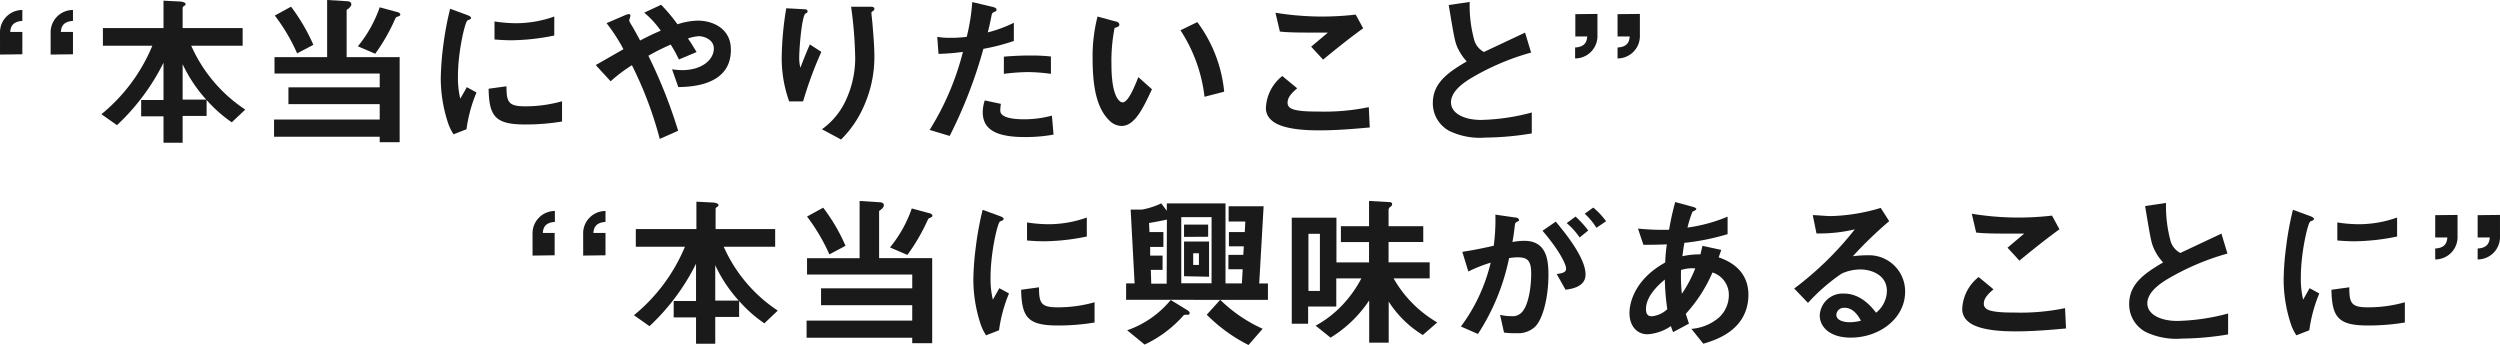
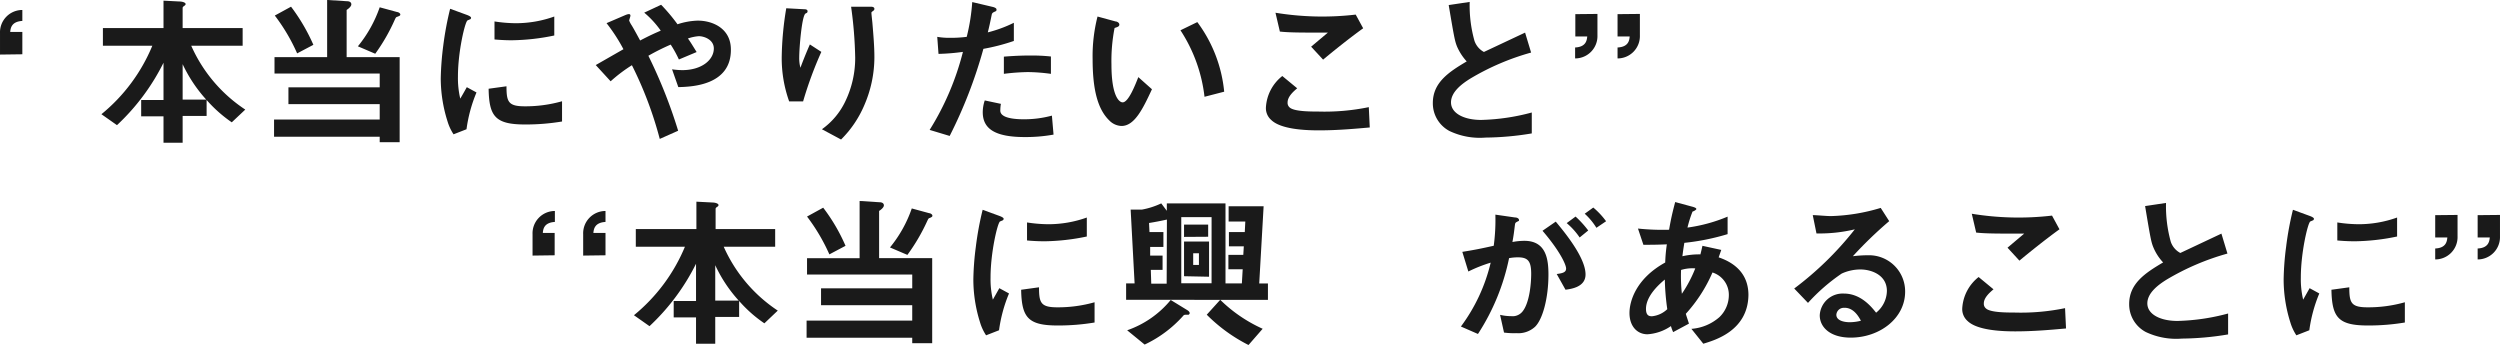
<svg xmlns="http://www.w3.org/2000/svg" width="563.909" height="77.818" viewBox="0 0 563.909 77.818">
  <g id="グループ_60" data-name="グループ 60" transform="translate(-698.891 -152.211)">
    <path id="パス_1713" data-name="パス 1713" d="M19.6,173.229v-4.82a5.038,5.038,0,0,1,5.038-5.239v2.469c-2.5.151-2.653,1.679-2.737,2.485h2.737v5.038Z" transform="translate(679.293 -8.708)" fill="#1a1a1a" />
-     <path id="パス_1714" data-name="パス 1714" d="M26.4,173.229v-4.82a5.038,5.038,0,0,1,5.038-5.239v2.469c-2.519.151-2.653,1.679-2.737,2.485h2.737v5.038Z" transform="translate(683.912 -8.708)" fill="#1a1a1a" />
    <path id="パス_1715" data-name="パス 1715" d="M62.624,189.359a30.346,30.346,0,0,1-5.676-5.038v3.594H51.541v6.045H47.225v-5.945H42.187v-3.694h5.038v-8.4A49.27,49.27,0,0,1,36.73,190l-3.51-2.469A39.278,39.278,0,0,0,44.706,172.08H33.556V168.1H47.225v-6.18l3.61.185c.487,0,1.377.185,1.377.588,0,.151-.118.269-.336.42s-.336.285-.336.437V168.1H65.076v3.98h-11.6a33.468,33.468,0,0,0,12.192,14.408ZM51.541,176.244v7.993h5.323a32.359,32.359,0,0,1-5.323-7.993Z" transform="translate(688.547 -9.558)" fill="#1a1a1a" />
    <path id="パス_1716" data-name="パス 1716" d="M80.239,193.9v-1.226H56.41V188.8H80.239v-3.476H59.651v-3.8H80.239v-3.107H56.511v-3.694H68.383v-12.9l4.5.285c.487,0,.957.185.957.705s-.772,1.075-1.058,1.259v10.647H84.739V193.9ZM61.616,173.87a41.612,41.612,0,0,0-5.038-8.531l3.661-2a42.385,42.385,0,0,1,5.038,8.6Zm22.653-8.279c-.369.118-.369.151-.621.672a41.982,41.982,0,0,1-4.416,7.691l-3.913-1.679a28.766,28.766,0,0,0,4.92-8.8l3.946,1.075c.218,0,.705.252.705.554S84.521,165.474,84.269,165.592Z" transform="translate(704.299 -9.619)" fill="#1a1a1a" />
    <path id="パス_1717" data-name="パス 1717" d="M84.61,190.181l-2.922,1.142a11.017,11.017,0,0,1-1.36-2.922,32.159,32.159,0,0,1-1.528-9.706,67.176,67.176,0,0,1,.554-7.288,72.426,72.426,0,0,1,1.562-8.4l3.762,1.377c.269.1.957.369.957.655a.4.4,0,0,1-.185.336s-.554.218-.621.269c-.554.319-2.149,7.019-2.149,12.595a20.151,20.151,0,0,0,.521,5.038c.453-.772.672-1.142,1.478-2.586l2.183,1.192A32.779,32.779,0,0,0,84.61,190.181Zm13.216-1.075c-6.717,0-8.128-1.814-8.228-8.061l4.03-.554c0,3.51.4,4.517,4.131,4.517a30.226,30.226,0,0,0,8.4-1.142v4.568a49.731,49.731,0,0,1-8.329.672Zm-2.939-18.993c-.3,0-2,0-3.963-.185v-4.064a32.261,32.261,0,0,0,4.736.4,25.594,25.594,0,0,0,8.749-1.511v4.282a49.152,49.152,0,0,1-9.521,1.075Z" transform="translate(719.508 -8.817)" fill="#1a1a1a" />
    <path id="パス_1718" data-name="パス 1718" d="M118.243,181.043l-1.411-4.013a17.453,17.453,0,0,0,2.284.185c4.433,0,7.137-2.334,7.137-4.887,0-2.032-2.25-2.771-3.359-2.771a9.555,9.555,0,0,0-2.485.521c.521.689,1.108,1.679,1.965,3.056l-4,1.679a26.583,26.583,0,0,0-1.847-3.359,50.246,50.246,0,0,0-5.038,2.519,112.863,112.863,0,0,1,6.717,16.91l-4.148,1.847a85.343,85.343,0,0,0-6.281-16.625,34.391,34.391,0,0,0-4.8,3.627l-3.359-3.661,6.247-3.577a38.874,38.874,0,0,0-3.812-5.877l3.913-1.679c.453-.185,1.478-.705,1.478,0,0,.185-.285.924-.285,1.108a6.012,6.012,0,0,0,.47.924c.269.369,1.377,2.4,2,3.56,2-1.041,3.107-1.562,4.652-2.217a20.907,20.907,0,0,0-3.728-4.064l3.812-1.78a39.946,39.946,0,0,1,3.694,4.4,16.067,16.067,0,0,1,4.551-.823c3.51,0,7.49,1.847,7.49,6.516C130.166,180.724,121.115,180.976,118.243,181.043Z" transform="translate(733.651 -9.184)" fill="#1a1a1a" />
    <path id="パス_1719" data-name="パス 1719" d="M129.42,184.09h-3.14a28.951,28.951,0,0,1-1.679-10.076,71.888,71.888,0,0,1,1.024-10.932l4.03.218c.218,0,.772,0,.772.453s-.369.4-.5.554c-.789.621-1.377,7.674-1.377,9.891a8.4,8.4,0,0,0,.269,2.3c.47-1.259,1.209-3.174,2.133-5.256l2.586,1.679a86.532,86.532,0,0,0-4.114,11.167Zm13.736,1.024a24.132,24.132,0,0,1-5.172,7.574l-4.316-2.317a16.272,16.272,0,0,0,5.256-6.247,22.519,22.519,0,0,0,2.25-9.908,94.041,94.041,0,0,0-.924-11.486h4.467c.118,0,.789,0,.789.487s-.672.554-.672.873.185,1.9.218,2.267c.218,2.586.453,5.323.453,7.758a27.271,27.271,0,0,1-2.351,11Z" transform="translate(750.618 -9.007)" fill="#1a1a1a" />
    <path id="パス_1720" data-name="パス 1720" d="M156.594,172.656a105.027,105.027,0,0,1-7.607,19.647l-4.517-1.36a61.645,61.645,0,0,0,7.506-17.6,48.7,48.7,0,0,1-5.508.453l-.285-3.846a15.514,15.514,0,0,0,2.989.218,26.864,26.864,0,0,0,3.661-.218,44.268,44.268,0,0,0,1.243-7.842l4.551,1.075s.924.185.924.588-.118.369-.437.521-.554.269-.638.638c-.336,1.679-.621,2.989-.89,4.013a29.083,29.083,0,0,0,5.877-2.166v4.1a45.846,45.846,0,0,1-6.868,1.78Zm9.354,19.9c-6.717,0-9.5-1.847-9.5-5.609a8.4,8.4,0,0,1,.453-2.653l3.644.772a7.672,7.672,0,0,0-.134,1.36,1.26,1.26,0,0,0,.437,1.108c1.041.957,3.846,1.008,4.7,1.008a23.812,23.812,0,0,0,6.5-.823l.369,4.282a35.4,35.4,0,0,1-6.465.554Zm.806-14.66a47.654,47.654,0,0,0-5.542.4v-3.879c1.914-.151,3.778-.252,5.726-.252a41.315,41.315,0,0,1,4.887.218V178.3a39.956,39.956,0,0,0-5.071-.4Z" transform="translate(764.116 -9.429)" fill="#1a1a1a" />
    <path id="パス_1721" data-name="パス 1721" d="M172.878,188.735a4.013,4.013,0,0,1-2.737-1.226c-2.586-2.5-3.778-6.835-3.778-13.854a36.139,36.139,0,0,1,1.108-9.605l4.064,1.108c.269,0,.856.252.856.705s-.437.554-1.075.772a38.617,38.617,0,0,0-.705,8.245c0,7.2,1.78,8.531,2.519,8.531,1.327,0,2.838-3.913,3.543-5.693l3.073,2.737C177.715,184.823,175.834,188.735,172.878,188.735Zm18.724-6.583a34.525,34.525,0,0,0-5.424-15l3.8-1.847a31.251,31.251,0,0,1,6.062,15.7Z" transform="translate(778.983 -8.111)" fill="#1a1a1a" />
    <path id="パス_1722" data-name="パス 1722" d="M201.582,190.073c-3.359,0-8.581-.285-10.714-2.317a3.527,3.527,0,0,1-1.226-2.888,9.689,9.689,0,0,1,3.694-7.053l3.359,2.771c-.924.772-2.166,1.914-2.166,3.174a1.36,1.36,0,0,0,.5,1.176c1.041.89,4.668.89,6.281.89a49.458,49.458,0,0,0,11.537-.991l.218,4.584C209.844,189.7,205.864,190.073,201.582,190.073Zm.957-15.953-2.7-2.922,3.778-3.174c-6.146,0-8.648,0-10.831-.235l-.991-4.249a65.189,65.189,0,0,0,18.1.42l1.679,3.09C208.367,169.35,204.571,172.423,202.539,174.119Z" transform="translate(794.796 -8.457)" fill="#1a1a1a" />
    <path id="パス_1723" data-name="パス 1723" d="M223.949,192.686a15.954,15.954,0,0,1-8.128-1.478,7.053,7.053,0,0,1-3.762-6.314c0-4.618,3.577-6.986,7.641-9.387a12.007,12.007,0,0,1-2.183-3.359c-.5-1.226-.689-2.3-1.881-9.354l4.736-.705a29.471,29.471,0,0,0,1.075,8.766,4.484,4.484,0,0,0,2.133,2.519l9.286-4.366,1.36,4.5a55.871,55.871,0,0,0-13.669,5.844c-1.679,1.041-4.4,2.922-4.4,5.391s2.922,3.963,6.8,3.963a47.861,47.861,0,0,0,11.419-1.679v4.719A65.927,65.927,0,0,1,223.949,192.686Z" transform="translate(810.028 -9.442)" fill="#1a1a1a" />
    <path id="パス_1724" data-name="パス 1724" d="M236.208,163.7v4.8a5.038,5.038,0,0,1-5.038,5.239v-2.469c2.5-.118,2.653-1.679,2.737-2.485H231.22V163.75Z" transform="translate(823.009 -8.348)" fill="#1a1a1a" />
    <path id="パス_1725" data-name="パス 1725" d="M241.908,163.7v4.8a5.038,5.038,0,0,1-5.038,5.239v-2.469c2.519-.118,2.67-1.679,2.737-2.485H236.87V163.75Z" transform="translate(826.881 -8.348)" fill="#1a1a1a" />
    <path id="パス_1726" data-name="パス 1726" d="M91.132,200.229v-4.82a5.038,5.038,0,0,1,5.038-5.239v2.469c-2.5.151-2.653,1.679-2.72,2.485h2.67v5.038Z" transform="translate(727.882 9.632)" fill="#1a1a1a" />
    <path id="パス_1727" data-name="パス 1727" d="M97.932,200.229v-4.82a5.038,5.038,0,0,1,5.038-5.239v2.469c-2.5.151-2.653,1.679-2.737,2.485h2.737v5.038Z" transform="translate(732.501 9.632)" fill="#1a1a1a" />
    <path id="パス_1728" data-name="パス 1728" d="M134.171,216.359a29.859,29.859,0,0,1-5.693-5.038v3.594h-5.39v6.045h-4.333v-5.945h-5.038v-3.694h5.038v-8.4A49.27,49.27,0,0,1,108.26,217l-3.51-2.469a39.5,39.5,0,0,0,11.5-15.449H105.17V195.1h13.669v-6.18l3.627.185c.47,0,1.36.185,1.36.588,0,.151-.1.269-.336.42s-.319.285-.319.437V195.1h13.434v3.98H125a33.586,33.586,0,0,0,12.192,14.408Zm-11.083-13.115v7.993h5.307a31.654,31.654,0,0,1-5.307-7.993Z" transform="translate(737.135 8.783)" fill="#1a1a1a" />
    <path id="パス_1729" data-name="パス 1729" d="M151.769,220.9v-1.226H127.94V215.8h23.829v-3.476H131.2v-3.8h20.571v-3.107H128.041v-3.694H139.9v-12.9l4.5.285c.487,0,.974.185.974.705s-.789,1.075-1.075,1.259v10.647h11.973V220.9Zm-18.69-20.034a42.469,42.469,0,0,0-5.038-8.531l3.644-2a40.892,40.892,0,0,1,5.038,8.6Zm22.737-8.245c-.386.118-.386.151-.638.672a43.192,43.192,0,0,1-4.5,7.691l-3.93-1.679a28.415,28.415,0,0,0,4.92-8.8l3.946,1.075c.235,0,.705.252.705.554s-.269.336-.437.453Z" transform="translate(752.888 8.722)" fill="#1a1a1a" />
    <path id="パス_1730" data-name="パス 1730" d="M156.133,217.181l-2.922,1.142a11.018,11.018,0,0,1-1.36-2.922,32.092,32.092,0,0,1-1.511-9.706,63.216,63.216,0,0,1,.554-7.288,69.618,69.618,0,0,1,1.545-8.4l3.762,1.377c.269.1.974.369.974.655a.453.453,0,0,1-.185.336l-.638.269c-.554.319-2.133,7.019-2.133,12.595a20.151,20.151,0,0,0,.521,5.038c.437-.773.655-1.142,1.461-2.586l2.183,1.192A32.779,32.779,0,0,0,156.133,217.181Zm13.233-1.075c-6.717,0-8.128-1.814-8.245-8.061l4.03-.554c0,3.51.4,4.517,4.131,4.517a30.227,30.227,0,0,0,8.4-1.142v4.568a49.651,49.651,0,0,1-8.312.672Zm-2.956-18.993c-.3,0-2,0-3.963-.185v-4.064a32.258,32.258,0,0,0,4.736.4,25.593,25.593,0,0,0,8.749-1.511v4.282A49.15,49.15,0,0,1,166.411,197.113Z" transform="translate(768.104 9.523)" fill="#1a1a1a" />
    <path id="パス_1731" data-name="パス 1731" d="M170.86,210.9V207.2h1.914l-.89-16.642h2.5a17.55,17.55,0,0,0,4.4-1.411l1.259,1.679V189.15h13.233V207.2h3.694l.185-3.191h-3.224v-3.241h3.359l.118-1.931h-3.359v-3.224h3.577l.118-2.368h-3.762V189.8h7.893l-.991,17.414h1.965v3.694Zm13.972,3.359c-.89,0-.89,0-1.176.336a27.069,27.069,0,0,1-8.615,6.4l-3.946-3.224a22.049,22.049,0,0,0,9.824-6.835l3.728,2.284c.487.3.554.554.554.705a.466.466,0,0,1-.369.369Zm-4.769-21.461c-1.444.319-2.838.588-4.03.772l.1,2.049h3.14v3.359h-2.989v1.948h2.8v3.224h-2.653l.1,3.107h3.476Zm10.076-.554H183.3v14.929h6.835Zm-6.213,13.333v-7.825h5.642v7.943Zm0-8.867v-2.771h5.441v2.737Zm3.359,3.694H185.99v2.62h1.293Zm11.184,20.689a36.474,36.474,0,0,1-9.421-6.835l3.04-3.359a32.963,32.963,0,0,0,9.572,6.532Z" transform="translate(782.042 8.939)" fill="#1a1a1a" />
-     <path id="パス_1732" data-name="パス 1732" d="M222.665,219.064a24.014,24.014,0,0,1-7.691-7.54v9.27h-4.4v-9.538a27.876,27.876,0,0,1-8.715,8.4l-3.359-2.7a24.318,24.318,0,0,0,5.945-4.568,26.868,26.868,0,0,0,4.366-6.1h-5.659v6.348H196.8v3.879H193.11V192.6h10.076v10.076h7.355V198.09h-6.348v-3.577h6.348V188.82l4.4.252c.252,0,.806,0,.806.453a.661.661,0,0,1-.4.621,1.008,1.008,0,0,0-.4.588v3.778h7.825v3.577h-7.825v4.584h9.27V206.3h-8.128a26.7,26.7,0,0,0,9.841,9.925Zm-23.208-22.838h-2.586v12.9h2.586Z" transform="translate(797.156 8.715)" fill="#1a1a1a" />
    <path id="パス_1733" data-name="パス 1733" d="M232.539,216.612a5.592,5.592,0,0,1-4.215,1.427,16.212,16.212,0,0,1-2.771-.134l-.89-4a10.73,10.73,0,0,0,2.519.3,2.855,2.855,0,0,0,2.536-1.041c1.679-2.066,1.965-6.717,1.965-8.5,0-2.838-.705-3.728-2.989-3.728a11.071,11.071,0,0,0-2,.185,49.454,49.454,0,0,1-7.019,17.1l-3.846-1.679a39.228,39.228,0,0,0,6.717-14.408,32.578,32.578,0,0,0-5.038,2l-1.36-4.433c2.8-.453,4.064-.705,7.087-1.377a43.811,43.811,0,0,0,.369-7.019l4.433.638c.487,0,.89.252.89.554s0,.185-.4.4-.453.285-.521.772c-.185,1.478-.252,2.149-.554,3.812a14.678,14.678,0,0,1,2.7-.269c5.038,0,5.424,4.4,5.424,7.691C235.561,210.18,234.268,214.95,232.539,216.612Zm6.868-8.4-1.965-3.51c1.327-.185,2.116-.369,2.116-1.243s-1.411-3.963-5.323-8.514l2.989-2.066c1.679,2.032,6.717,7.993,6.717,11.906.017,2.838-3.174,3.275-4.534,3.459Zm3.207-11.755a15.955,15.955,0,0,0-2.922-3.241l2-1.478a22.854,22.854,0,0,1,2.855,3.14Zm3.778-2.183a14.658,14.658,0,0,0-2.636-3.174l1.931-1.394a17.2,17.2,0,0,1,2.888,3.09Z" transform="translate(812.589 9.32)" fill="#1a1a1a" />
    <path id="パス_1734" data-name="パス 1734" d="M255.128,220.927l-2.687-3.359a10.764,10.764,0,0,0,6.314-2.636,6.918,6.918,0,0,0,2.133-5.038,5.273,5.273,0,0,0-3.694-5.038,33.585,33.585,0,0,1-6.012,9.32c.252.873.336,1.024.705,2.217l-3.56,1.914a8.951,8.951,0,0,1-.5-1.36,10.512,10.512,0,0,1-5.29,1.847c-2.334,0-4.064-1.814-4.064-4.8,0-2.519,1.36-7.691,8.061-11.386a35.547,35.547,0,0,1,.369-4.1c-2.334.1-3.359.1-5.29.1l-1.226-3.661a53.244,53.244,0,0,0,7.019.269c.453-2.62.789-4,1.377-6.247l3.846,1.041c.924.252.924.437.924.554s-.453.437-.856.554a26.026,26.026,0,0,0-1.142,3.61,35.822,35.822,0,0,0,9.051-2.469v3.946a51.5,51.5,0,0,1-9.757,1.965c-.218,1.36-.252,1.545-.437,3.023a16.9,16.9,0,0,1,4.064-.42c.185-.739.3-1.226.453-1.931l4.249.924-.588,1.679c4.131,1.394,6.717,4.131,6.717,8.5C265.187,218.038,257.681,220.137,255.128,220.927Zm-8.682-14.475c-3.359,2.771-4.249,5.038-4.249,6.6s.739,1.679,1.36,1.679a5.81,5.81,0,0,0,3.443-1.6,54.33,54.33,0,0,1-.554-6.734Zm3.661-2.116a37.506,37.506,0,0,0,.185,5.323,29.17,29.17,0,0,0,3.023-5.726,8.615,8.615,0,0,0-3.207.353Z" transform="translate(827.968 8.817)" fill="#1a1a1a" />
    <path id="パス_1735" data-name="パス 1735" d="M273.346,219.02c-4.618,0-6.986-2.334-6.986-5.038a5.172,5.172,0,0,1,5.441-4.9c3.846,0,6.247,3.023,7.271,4.316a6.449,6.449,0,0,0,2.435-4.9c0-3.661-3.577-4.853-5.978-4.853a10.176,10.176,0,0,0-4.215.924,42.347,42.347,0,0,0-7.607,6.616l-3.107-3.241a73.115,73.115,0,0,0,13.669-13.35,34.17,34.17,0,0,1-8.648.924l-.84-4.131c.89,0,2.989.218,4.131.218a42.148,42.148,0,0,0,11.2-1.847l1.914,2.989a90.9,90.9,0,0,0-8.195,7.909,29.079,29.079,0,0,1,3.577-.218,8.144,8.144,0,0,1,8.212,8.212C285.621,214.687,279.845,219.02,273.346,219.02Zm-1.394-6.717a1.679,1.679,0,0,0-1.847,1.562c0,1.293,1.679,1.679,3.023,1.679a10.273,10.273,0,0,0,2.519-.336c-.487-.89-1.6-2.922-3.694-2.922Z" transform="translate(843 9.347)" fill="#1a1a1a" />
    <path id="パス_1736" data-name="パス 1736" d="M295.112,217.073c-3.359,0-8.581-.285-10.714-2.317a3.577,3.577,0,0,1-1.226-2.888,9.689,9.689,0,0,1,3.694-7.053l3.359,2.771c-.924.772-2.183,1.914-2.183,3.174a1.36,1.36,0,0,0,.52,1.175c1.024.89,4.652.89,6.281.89a49.37,49.37,0,0,0,11.52-.991l.218,4.584C303.39,216.7,299.394,217.073,295.112,217.073Zm.957-15.953-2.687-2.922,3.762-3.174c-6.129,0-8.648,0-10.831-.235l-.991-4.249a65.19,65.19,0,0,0,18.1.42l1.679,3.09C301.913,196.35,298.1,199.423,296.069,201.119Z" transform="translate(858.33 9.883)" fill="#1a1a1a" />
    <path id="パス_1737" data-name="パス 1737" d="M317.5,219.686a16.021,16.021,0,0,1-8.145-1.478,7.053,7.053,0,0,1-3.762-6.314c0-4.618,3.594-6.986,7.658-9.387a11.283,11.283,0,0,1-2.183-3.359c-.521-1.226-.705-2.3-1.881-9.354l4.719-.705a30.043,30.043,0,0,0,1.075,8.766,4.5,4.5,0,0,0,2.149,2.519l9.27-4.366,1.36,4.5a56.172,56.172,0,0,0-13.669,5.844c-1.679,1.041-4.4,2.922-4.4,5.391s2.922,3.963,6.8,3.963a47.86,47.86,0,0,0,11.419-1.679v4.719a65.683,65.683,0,0,1-10.411.94Z" transform="translate(873.561 8.898)" fill="#1a1a1a" />
    <path id="パス_1738" data-name="パス 1738" d="M332.134,217.181l-2.922,1.142a11.017,11.017,0,0,1-1.36-2.922,32.088,32.088,0,0,1-1.511-9.706,63.194,63.194,0,0,1,.554-7.288,69.635,69.635,0,0,1,1.545-8.4l3.762,1.377c.269.1.974.369.974.655a.453.453,0,0,1-.185.336l-.638.269c-.554.319-2.133,7.019-2.133,12.595a20.154,20.154,0,0,0,.521,5.038c.437-.772.655-1.142,1.461-2.586l2.183,1.192A32.779,32.779,0,0,0,332.134,217.181Zm13.233-1.075c-6.717,0-8.128-1.814-8.245-8.061l4.03-.554c0,3.51.4,4.517,4.131,4.517a30.225,30.225,0,0,0,8.4-1.142v4.568a49.655,49.655,0,0,1-8.312.672Zm-2.956-18.993c-.3,0-2,0-3.963-.185v-4.064a32.258,32.258,0,0,0,4.736.4,25.591,25.591,0,0,0,8.749-1.511v4.282A49.148,49.148,0,0,1,342.411,197.113Z" transform="translate(887.656 9.523)" fill="#1a1a1a" />
    <path id="パス_1739" data-name="パス 1739" d="M351.738,190.7v4.8a5.038,5.038,0,0,1-5.038,5.239v-2.469c2.519-.118,2.653-1.679,2.737-2.485H346.7V190.75Z" transform="translate(901.486 9.992)" fill="#1a1a1a" />
    <path id="パス_1740" data-name="パス 1740" d="M357.438,190.7v4.8a5.038,5.038,0,0,1-5.038,5.239v-2.469c2.5-.118,2.653-1.679,2.737-2.485H352.4V190.75Z" transform="translate(905.358 9.992)" fill="#1a1a1a" />
  </g>
</svg>